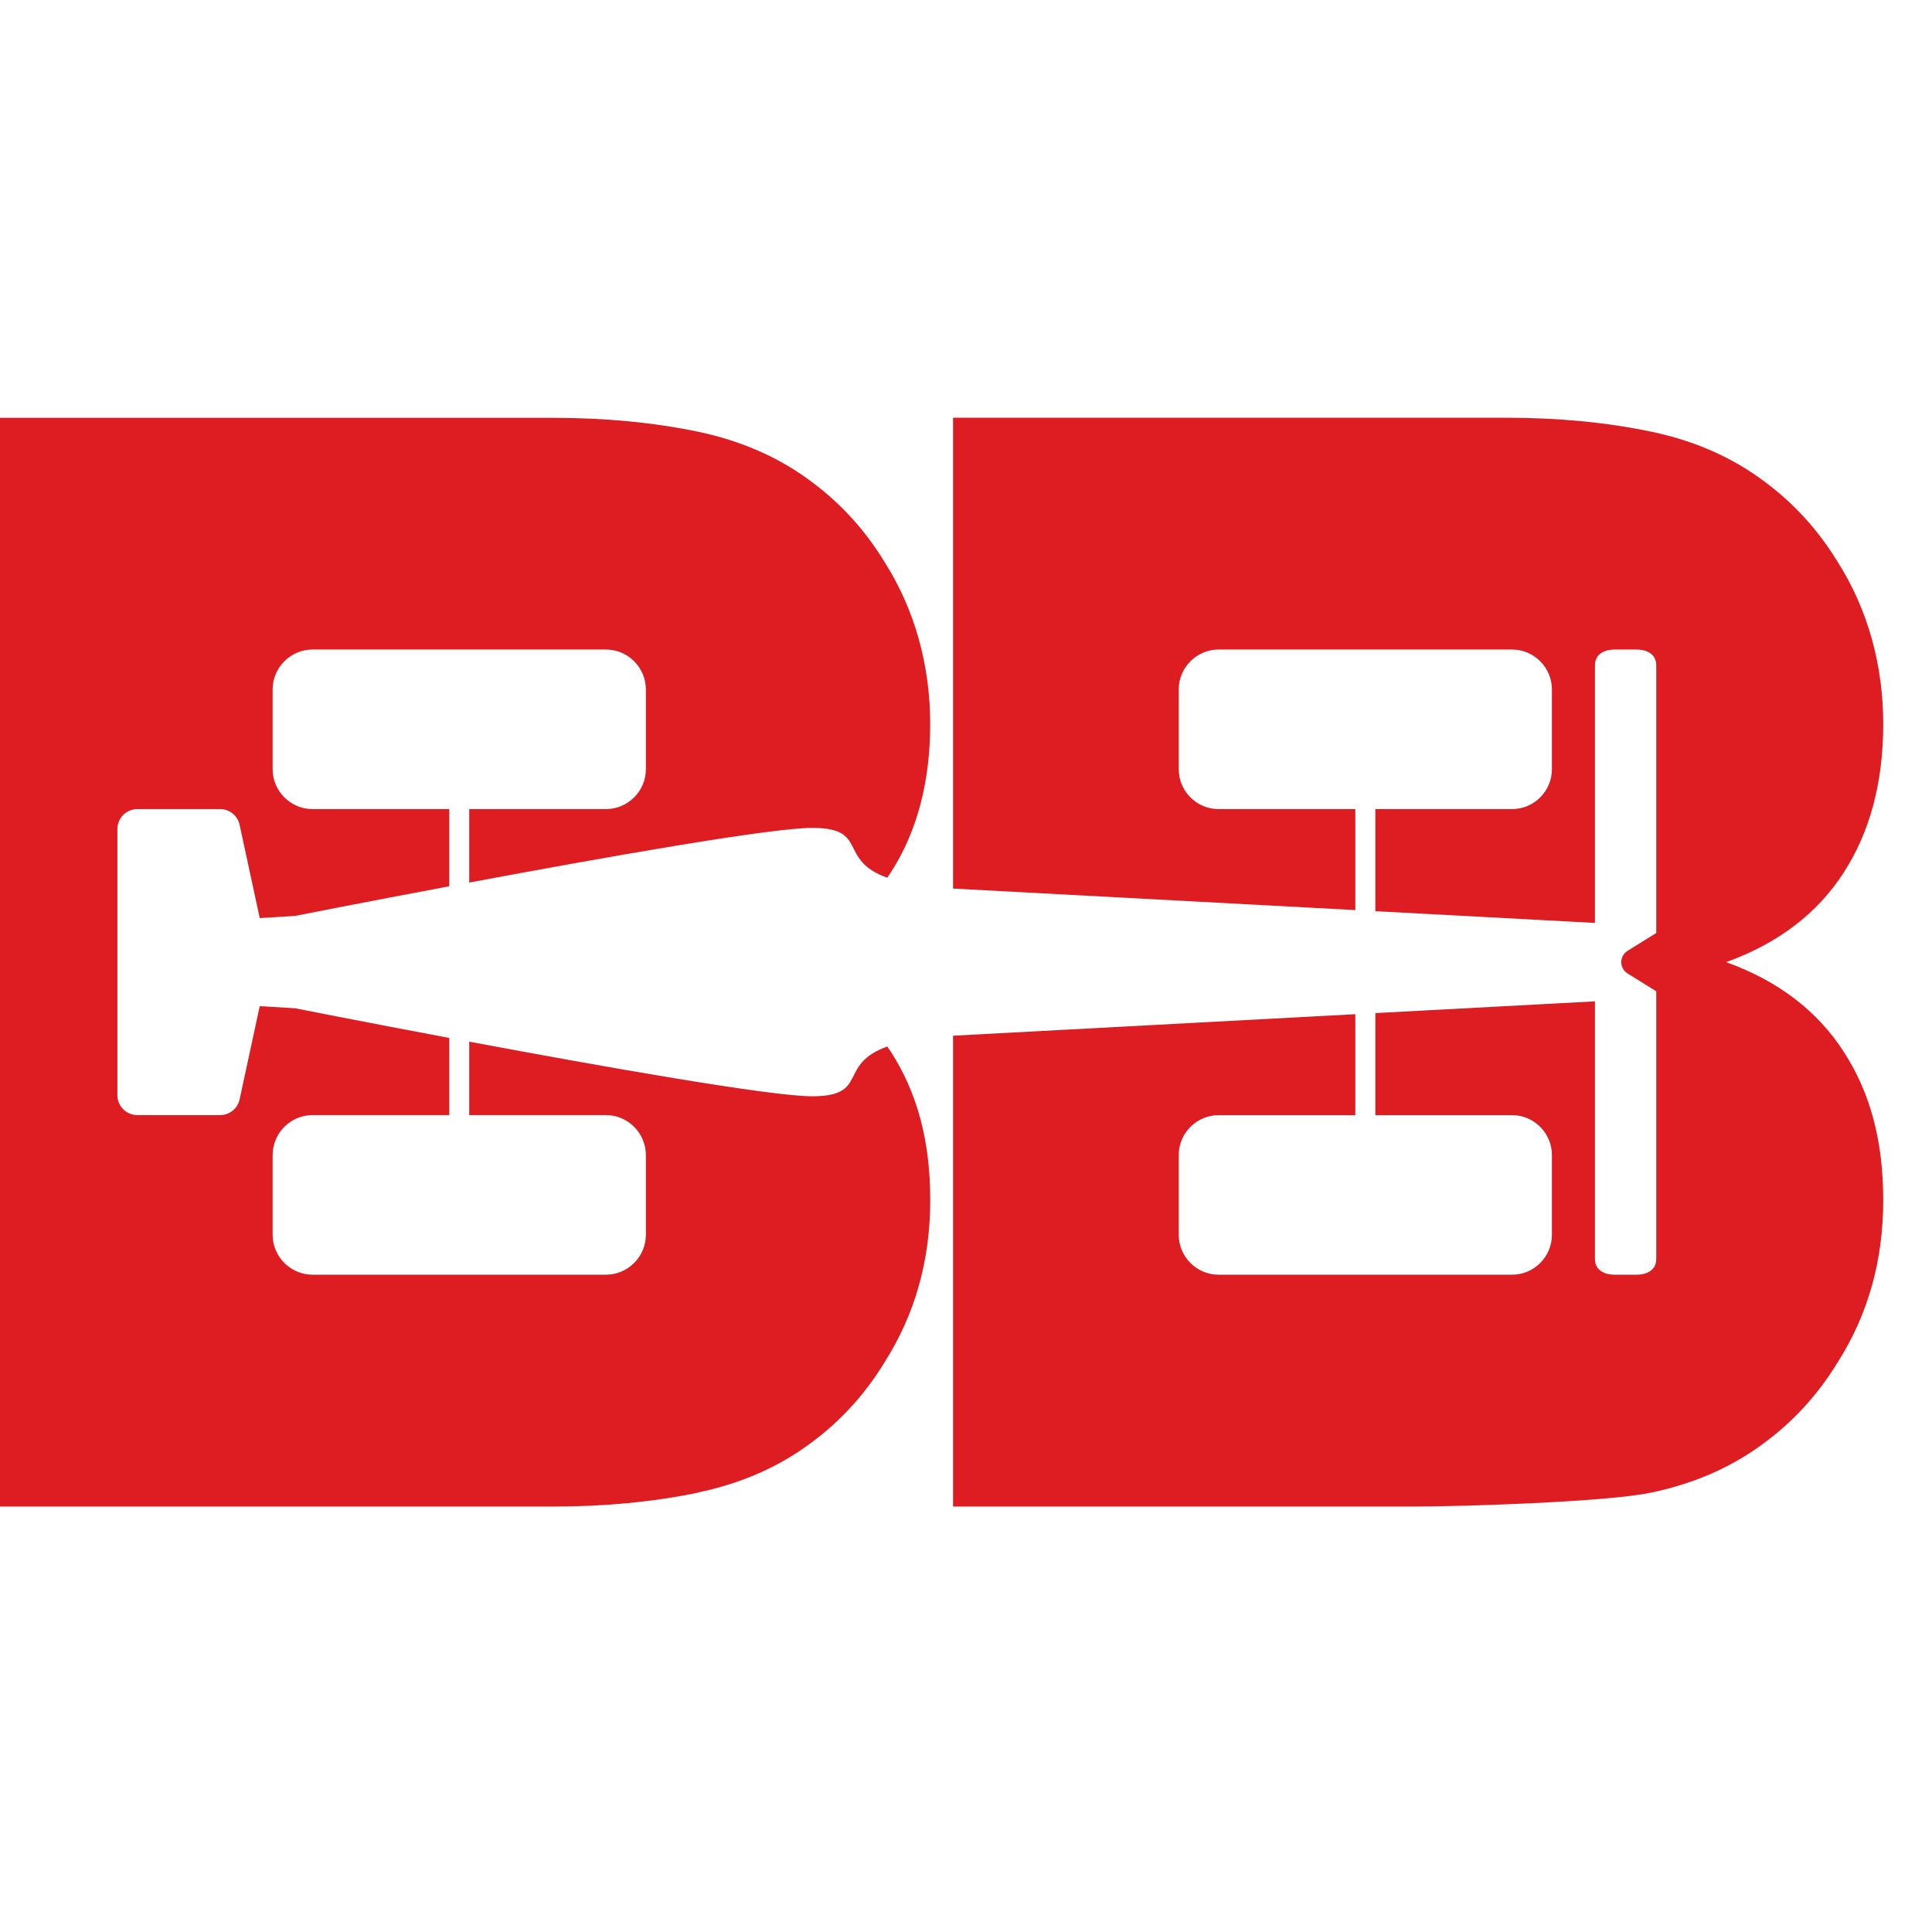
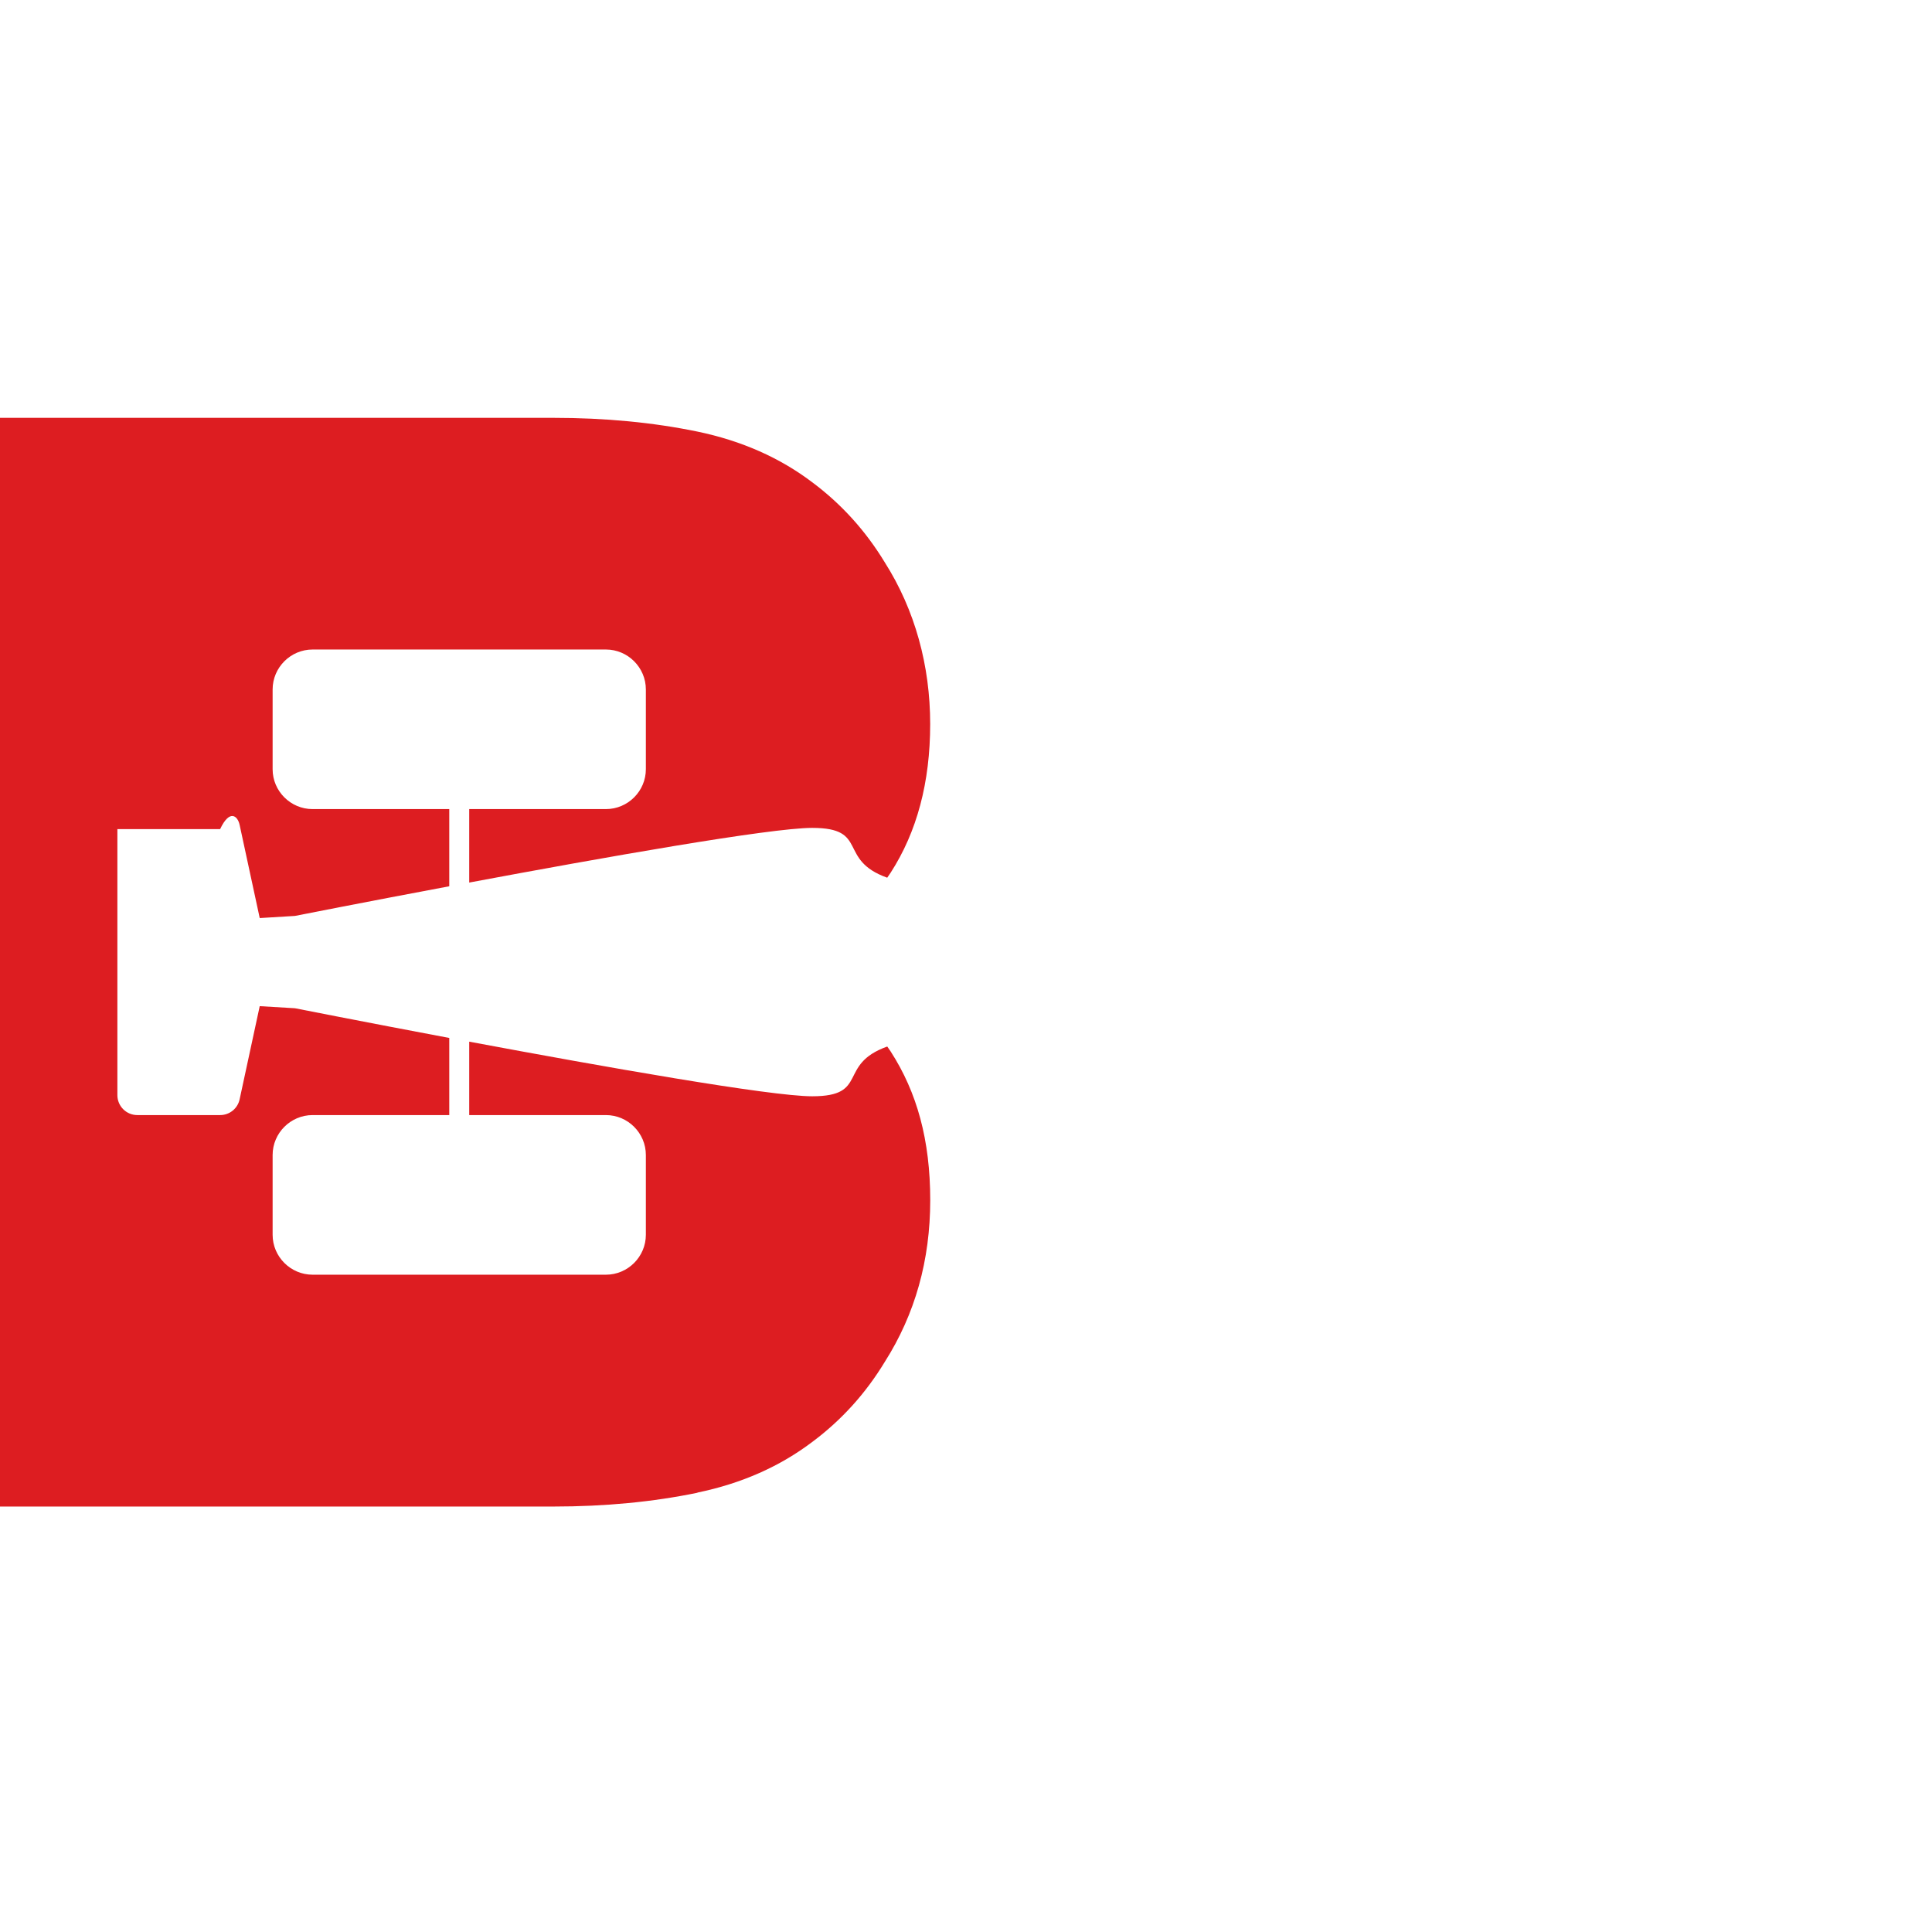
<svg xmlns="http://www.w3.org/2000/svg" width="37" height="37" viewBox="0 0 37 37" fill="none">
  <g transform="translate(0,8)">
-     <path d="M33.064 10.424C34.056 10.064 34.805 9.493 35.309 8.711C35.814 7.929 36.066 6.98 36.066 5.864C36.066 4.749 35.777 3.681 35.197 2.767C34.828 2.161 34.367 1.652 33.814 1.239C33.19 0.765 32.456 0.439 31.608 0.264C30.76 0.088 29.841 0 28.848 0H18.252V9.017L25.956 9.429V7.495H23.338C22.917 7.495 22.574 7.151 22.574 6.731V5.204C22.574 4.783 22.918 4.439 23.338 4.439H28.957C29.378 4.439 29.721 4.784 29.721 5.204V6.731C29.721 7.152 29.377 7.495 28.957 7.495H26.339V9.45L30.545 9.675V4.742C30.545 4.531 30.716 4.439 30.928 4.439H31.336C31.547 4.439 31.719 4.531 31.719 4.742V9.868L31.17 10.209C31.009 10.309 31.009 10.543 31.17 10.643L31.719 10.984V16.109C31.719 16.321 31.547 16.412 31.336 16.412H30.928C30.716 16.412 30.545 16.321 30.545 16.109V11.177L26.339 11.402V13.356H28.957C29.378 13.356 29.721 13.701 29.721 14.121V15.648C29.721 16.069 29.377 16.412 28.957 16.412H23.338C22.917 16.412 22.574 16.068 22.574 15.648V14.121C22.574 13.7 22.918 13.356 23.338 13.356H25.956V11.423L18.252 11.835V20.852H27.05C28.042 20.852 30.76 20.763 31.608 20.588C32.455 20.413 33.19 20.087 33.814 19.613C34.367 19.2 34.828 18.69 35.197 18.084C35.777 17.17 36.066 16.138 36.066 14.987C36.066 13.836 35.814 12.922 35.309 12.141C34.804 11.359 34.056 10.787 33.064 10.428V10.424Z" fill="#DD1D21" />
-     <path d="M13.356 20.585C14.203 20.41 14.938 20.084 15.562 19.61C16.115 19.197 16.577 18.688 16.945 18.081C17.525 17.167 17.815 16.135 17.815 14.985C17.815 13.834 17.562 12.92 17.058 12.138C17.036 12.105 17.015 12.073 16.992 12.042C16.028 12.387 16.652 12.995 15.555 12.995C14.75 12.995 11.538 12.426 8.986 11.949V13.355H11.604C12.025 13.355 12.369 13.7 12.369 14.12V15.647C12.369 16.068 12.024 16.412 11.604 16.412H5.986C5.565 16.412 5.221 16.067 5.221 15.647V14.12C5.221 13.699 5.566 13.355 5.986 13.355H8.604V11.878C6.942 11.565 5.648 11.309 5.648 11.309L4.974 11.269L4.589 13.054C4.551 13.23 4.396 13.355 4.216 13.355H2.63C2.419 13.355 2.248 13.184 2.248 12.973V7.878C2.248 7.666 2.419 7.495 2.63 7.495H4.216C4.396 7.495 4.551 7.621 4.589 7.797L4.974 9.582L5.648 9.541C5.648 9.541 6.942 9.285 8.604 8.973V7.495H5.986C5.565 7.495 5.221 7.151 5.221 6.731V5.204C5.221 4.783 5.566 4.439 5.986 4.439H11.604C12.025 4.439 12.369 4.784 12.369 5.204V6.731C12.369 7.152 12.024 7.495 11.604 7.495H8.986V8.902C11.537 8.425 14.75 7.855 15.555 7.855C16.651 7.855 16.028 8.464 16.991 8.809C17.013 8.777 17.035 8.745 17.057 8.713C17.561 7.931 17.814 6.982 17.814 5.866C17.814 4.75 17.524 3.682 16.944 2.769C16.576 2.163 16.114 1.654 15.562 1.241C14.938 0.767 14.203 0.441 13.355 0.265C12.507 0.09 11.588 0.002 10.595 0.002H0V20.852H10.596C11.588 20.852 12.508 20.763 13.356 20.588V20.585Z" fill="#DD1D21" />
+     <path d="M13.356 20.585C14.203 20.41 14.938 20.084 15.562 19.61C16.115 19.197 16.577 18.688 16.945 18.081C17.525 17.167 17.815 16.135 17.815 14.985C17.815 13.834 17.562 12.92 17.058 12.138C17.036 12.105 17.015 12.073 16.992 12.042C16.028 12.387 16.652 12.995 15.555 12.995C14.75 12.995 11.538 12.426 8.986 11.949V13.355H11.604C12.025 13.355 12.369 13.7 12.369 14.12V15.647C12.369 16.068 12.024 16.412 11.604 16.412H5.986C5.565 16.412 5.221 16.067 5.221 15.647V14.12C5.221 13.699 5.566 13.355 5.986 13.355H8.604V11.878C6.942 11.565 5.648 11.309 5.648 11.309L4.974 11.269L4.589 13.054C4.551 13.23 4.396 13.355 4.216 13.355H2.63C2.419 13.355 2.248 13.184 2.248 12.973V7.878H4.216C4.396 7.495 4.551 7.621 4.589 7.797L4.974 9.582L5.648 9.541C5.648 9.541 6.942 9.285 8.604 8.973V7.495H5.986C5.565 7.495 5.221 7.151 5.221 6.731V5.204C5.221 4.783 5.566 4.439 5.986 4.439H11.604C12.025 4.439 12.369 4.784 12.369 5.204V6.731C12.369 7.152 12.024 7.495 11.604 7.495H8.986V8.902C11.537 8.425 14.75 7.855 15.555 7.855C16.651 7.855 16.028 8.464 16.991 8.809C17.013 8.777 17.035 8.745 17.057 8.713C17.561 7.931 17.814 6.982 17.814 5.866C17.814 4.75 17.524 3.682 16.944 2.769C16.576 2.163 16.114 1.654 15.562 1.241C14.938 0.767 14.203 0.441 13.355 0.265C12.507 0.09 11.588 0.002 10.595 0.002H0V20.852H10.596C11.588 20.852 12.508 20.763 13.356 20.588V20.585Z" fill="#DD1D21" />
  </g>
</svg>